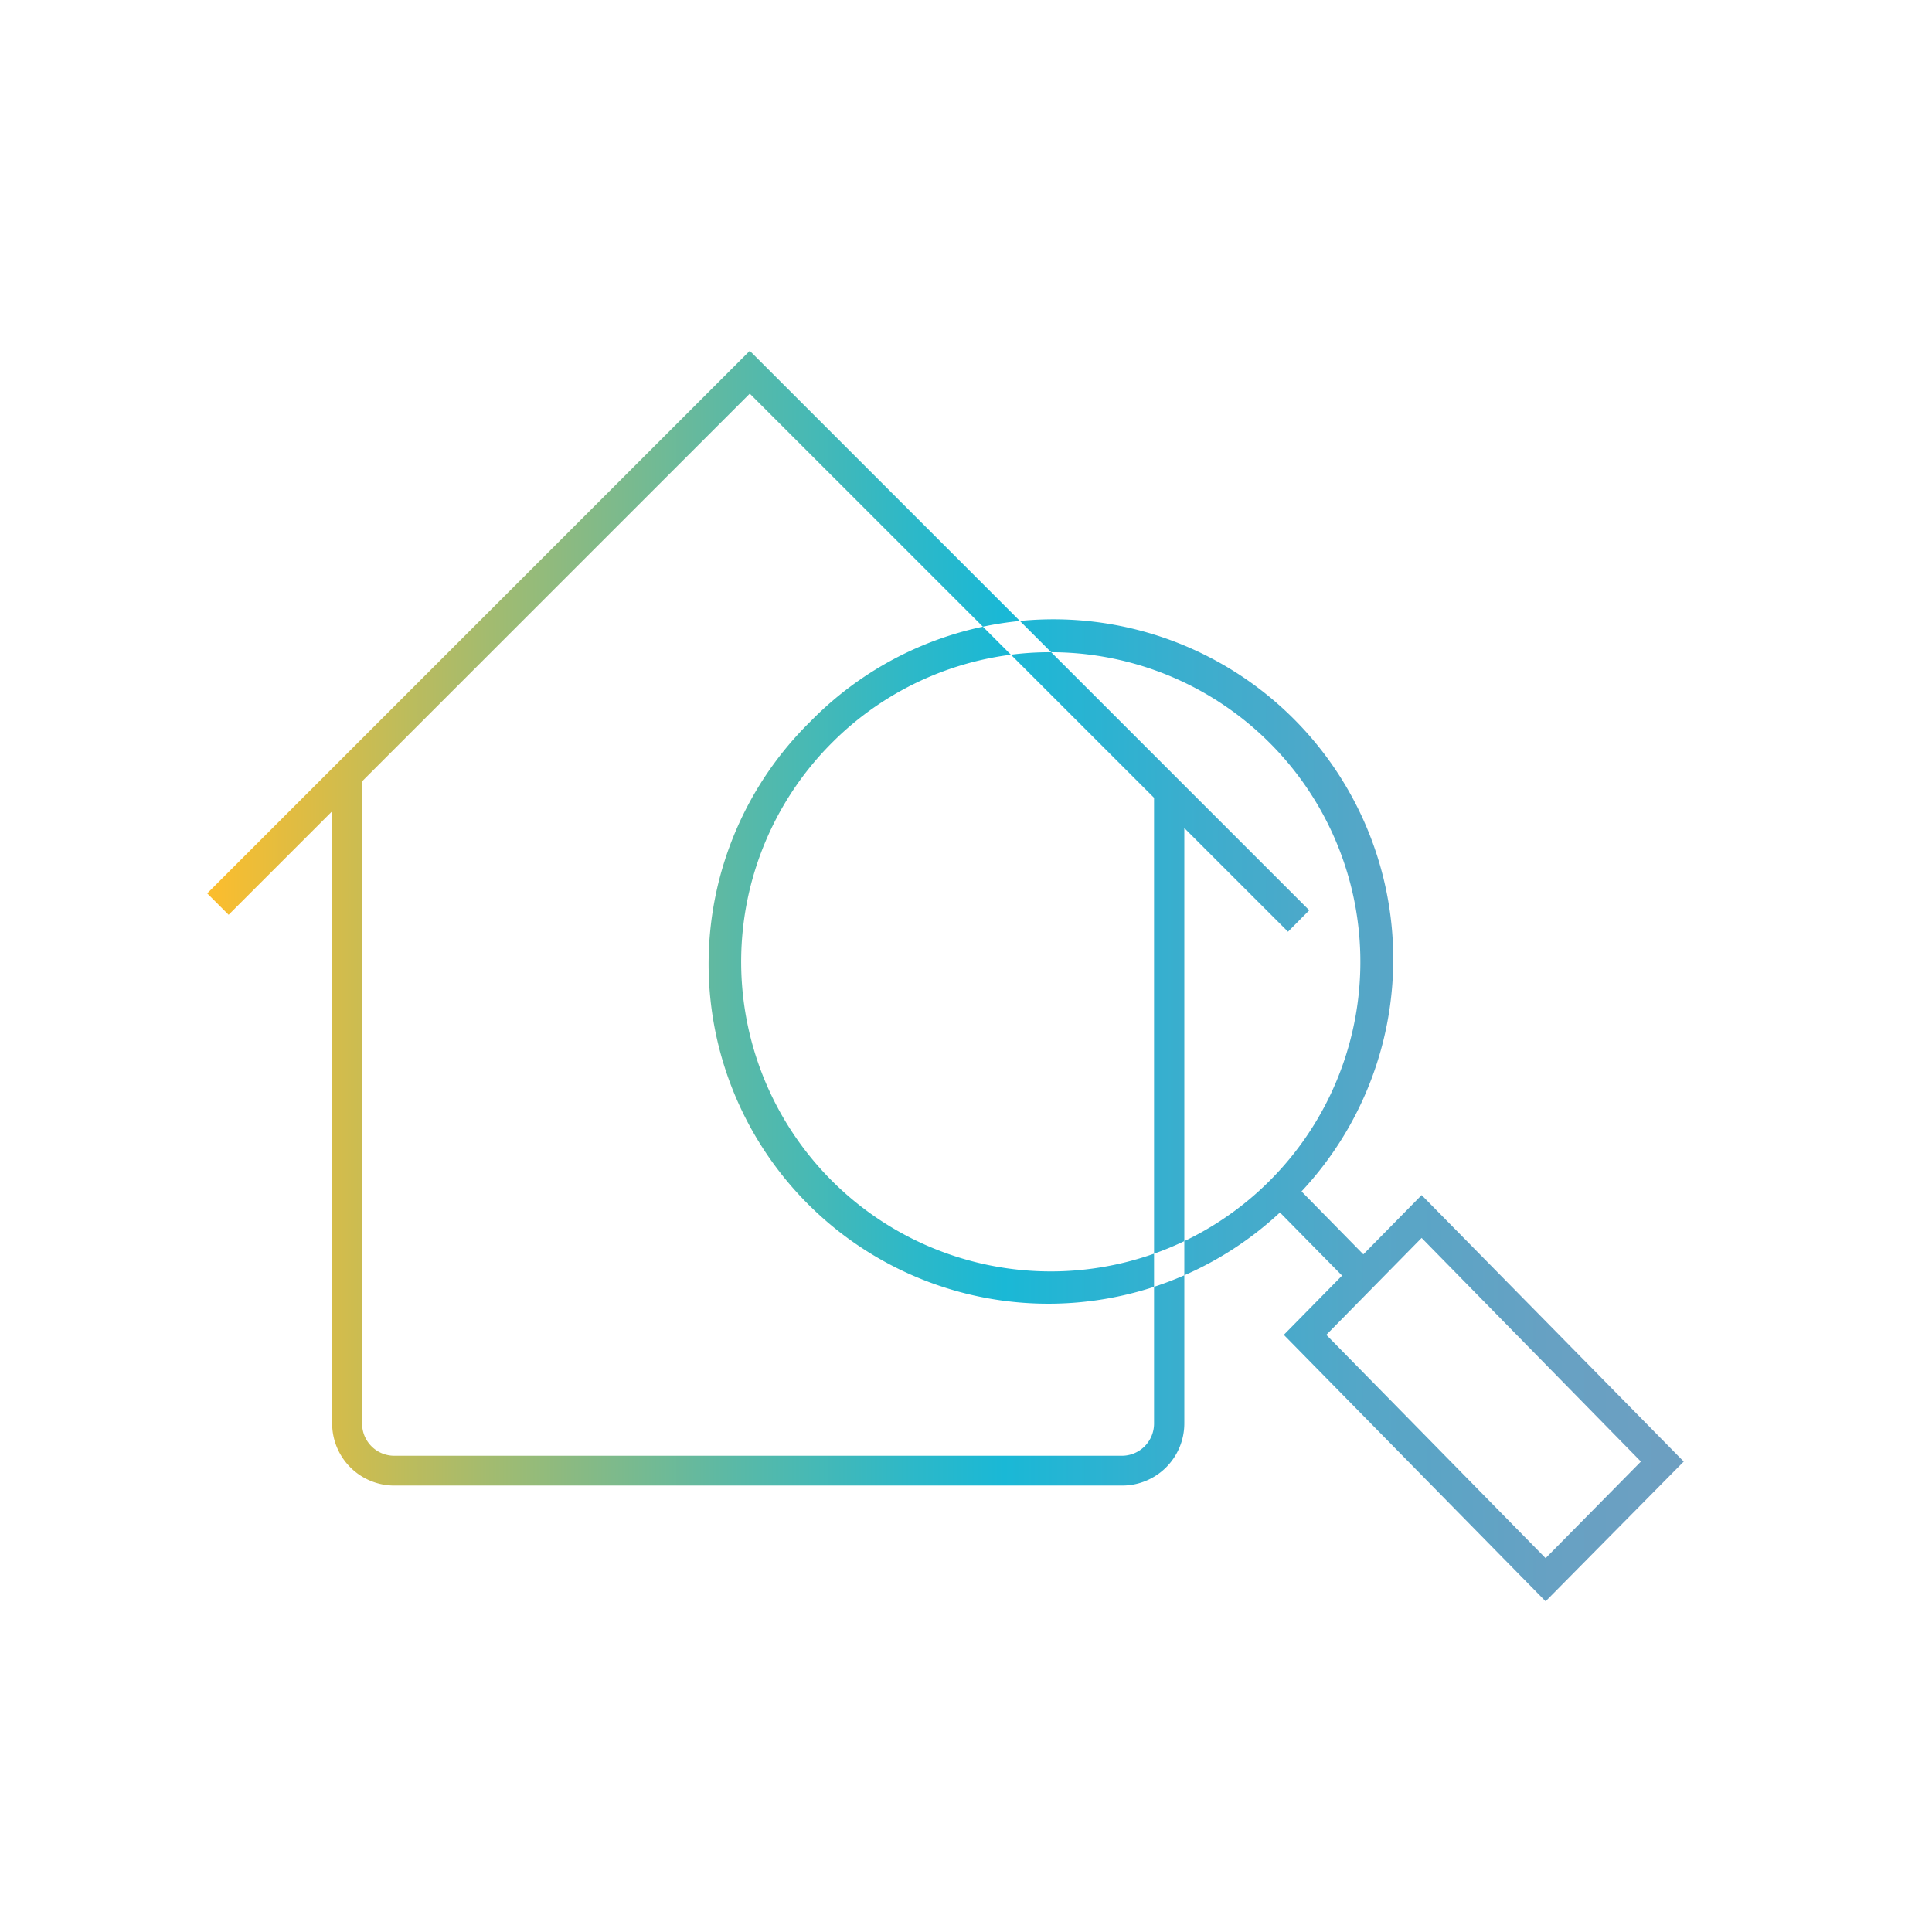
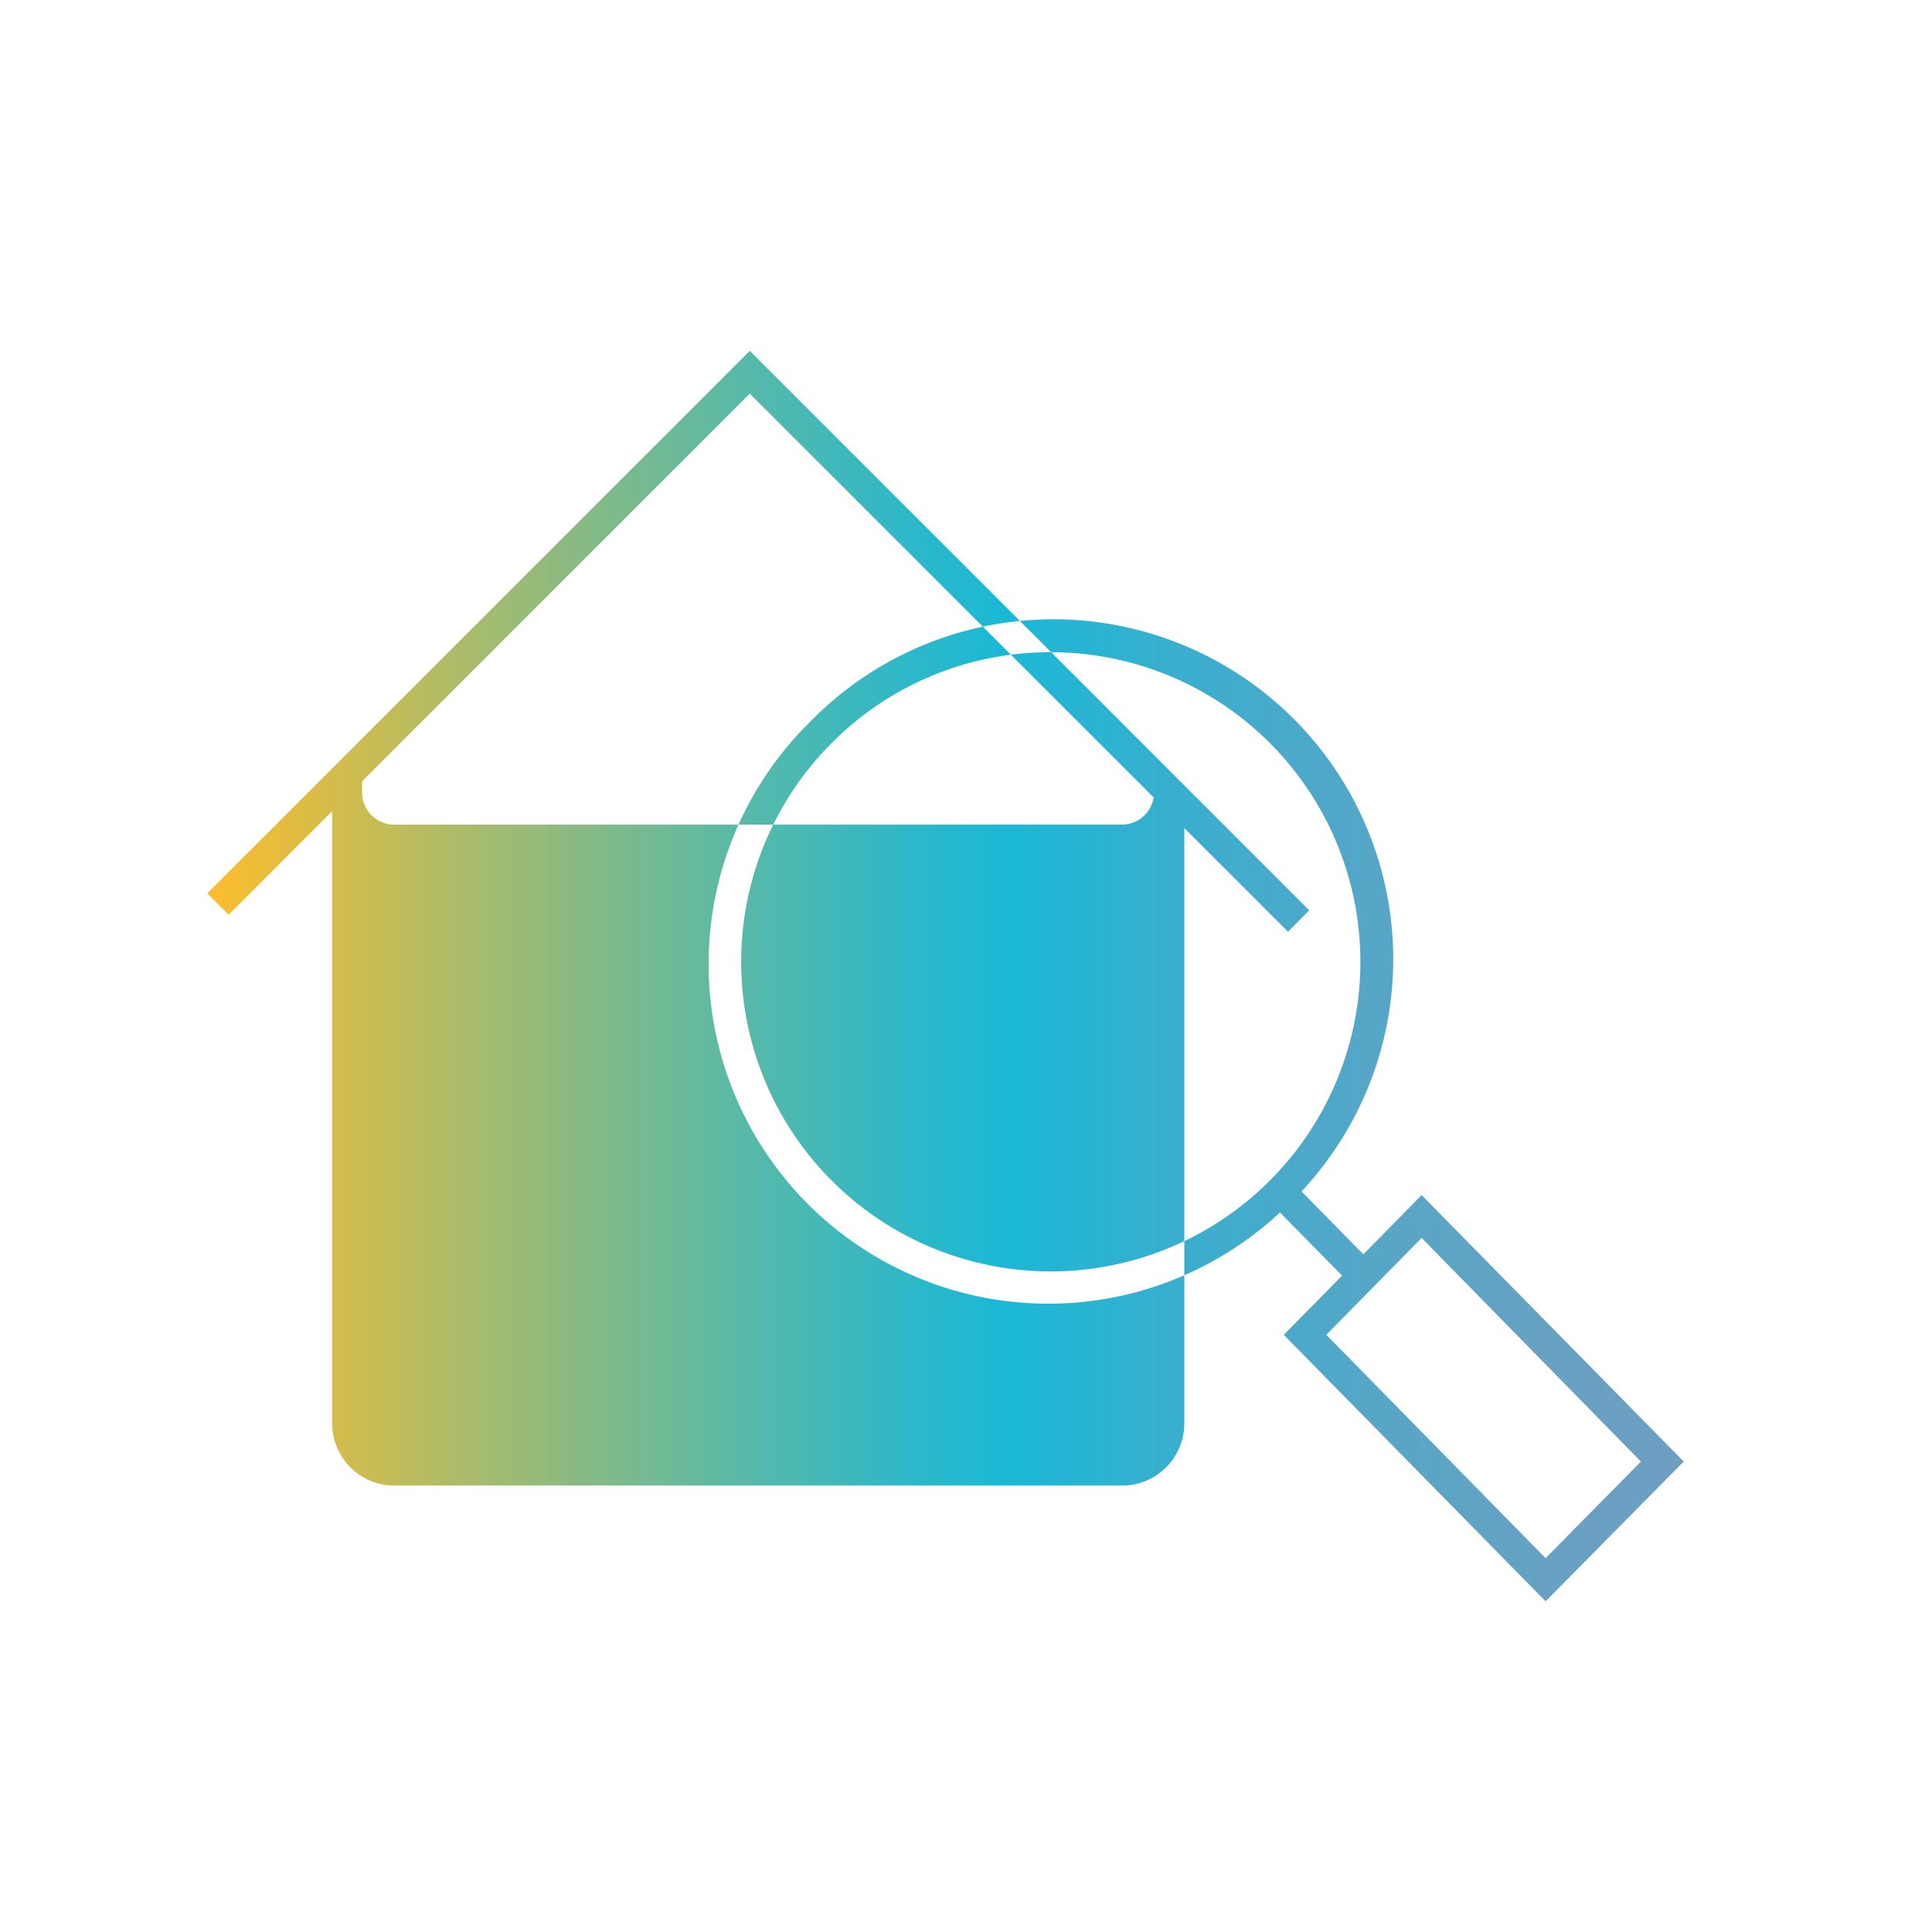
<svg xmlns="http://www.w3.org/2000/svg" id="Livello_1" data-name="Livello 1" viewBox="0 0 120 120">
  <defs>
    <style>.cls-1{fill:url(#Sfumatura_senza_nome_64);}</style>
    <linearGradient id="Sfumatura_senza_nome_64" x1="12.87" y1="60.63" x2="104.58" y2="60.63" gradientUnits="userSpaceOnUse">
      <stop offset="0" stop-color="#fcbd2d" />
      <stop offset="0.19" stop-color="#a3bb6f" />
      <stop offset="0.36" stop-color="#59b9a7" />
      <stop offset="0.48" stop-color="#2cb8c9" />
      <stop offset="0.54" stop-color="#1ab8d6" />
      <stop offset="0.66" stop-color="#3aaece" />
      <stop offset="0.79" stop-color="#56a6c7" />
      <stop offset="0.91" stop-color="#67a1c3" />
      <stop offset="1" stop-color="#6d9fc1" />
    </linearGradient>
  </defs>
-   <path class="cls-1" d="M96,99.46,79.74,82.91l3.62-3.68L79.5,75.31a21.1,21.1,0,0,1-29.16-30.5h0A21.11,21.11,0,0,1,80.84,74l3.84,3.91,3.62-3.68,16.28,16.55ZM82.38,82.91,96,96.78l5.92-6L88.3,76.89ZM65.27,40.51a19.11,19.11,0,0,0-13.6,5.63h0a19.23,19.23,0,1,0,13.6-5.63Zm8.29,47.91V49.22H71.68v39.2a2,2,0,0,1-2,2H24.49a2,2,0,0,1-2-2V48.09H20.63V88.42a3.86,3.86,0,0,0,3.86,3.85H69.7A3.86,3.86,0,0,0,73.56,88.42Zm7.76-31.88L46.57,21.79l-33.7,33.7,1.33,1.33L46.57,24.45,80,57.87Z" />
+   <path class="cls-1" d="M96,99.46,79.74,82.91l3.62-3.68L79.5,75.31a21.1,21.1,0,0,1-29.16-30.5h0A21.11,21.11,0,0,1,80.84,74l3.84,3.91,3.62-3.68,16.28,16.55ZM82.38,82.91,96,96.78l5.92-6L88.3,76.89ZM65.27,40.51a19.11,19.11,0,0,0-13.6,5.63h0a19.23,19.23,0,1,0,13.6-5.63Zm8.29,47.91V49.22H71.68a2,2,0,0,1-2,2H24.49a2,2,0,0,1-2-2V48.09H20.63V88.42a3.86,3.86,0,0,0,3.86,3.85H69.7A3.86,3.86,0,0,0,73.56,88.42Zm7.76-31.88L46.57,21.79l-33.7,33.7,1.33,1.33L46.57,24.45,80,57.87Z" />
</svg>